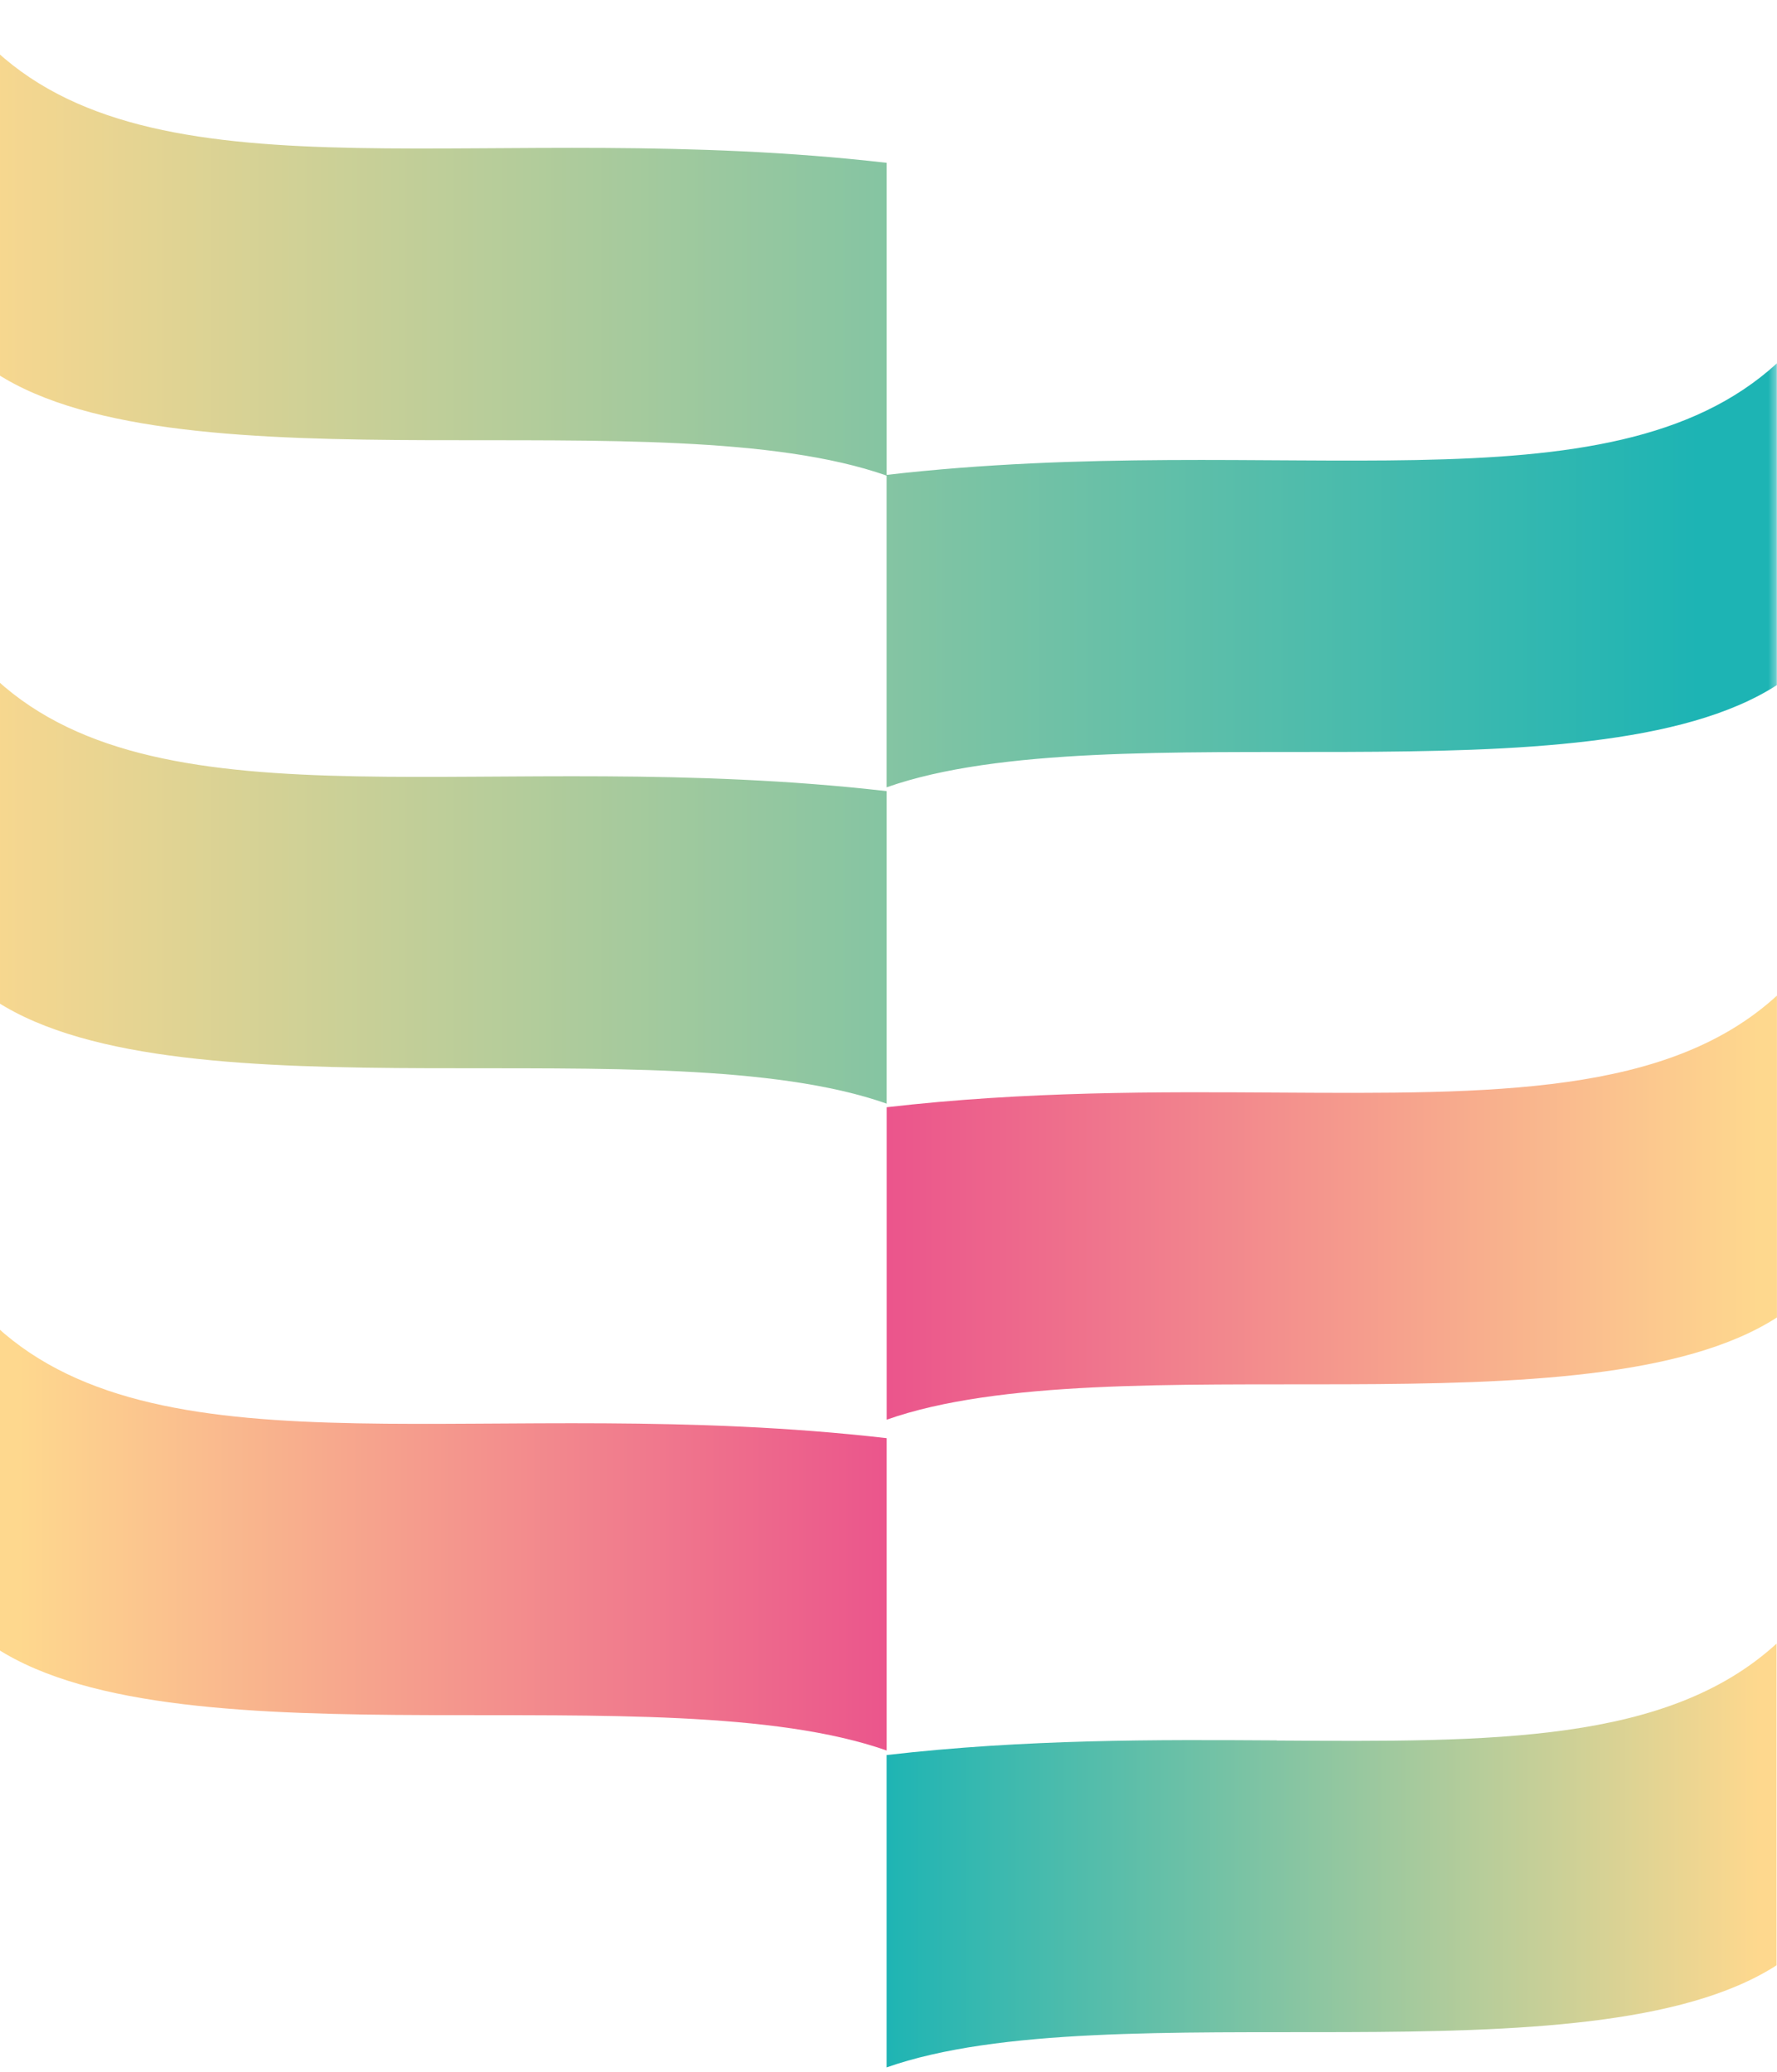
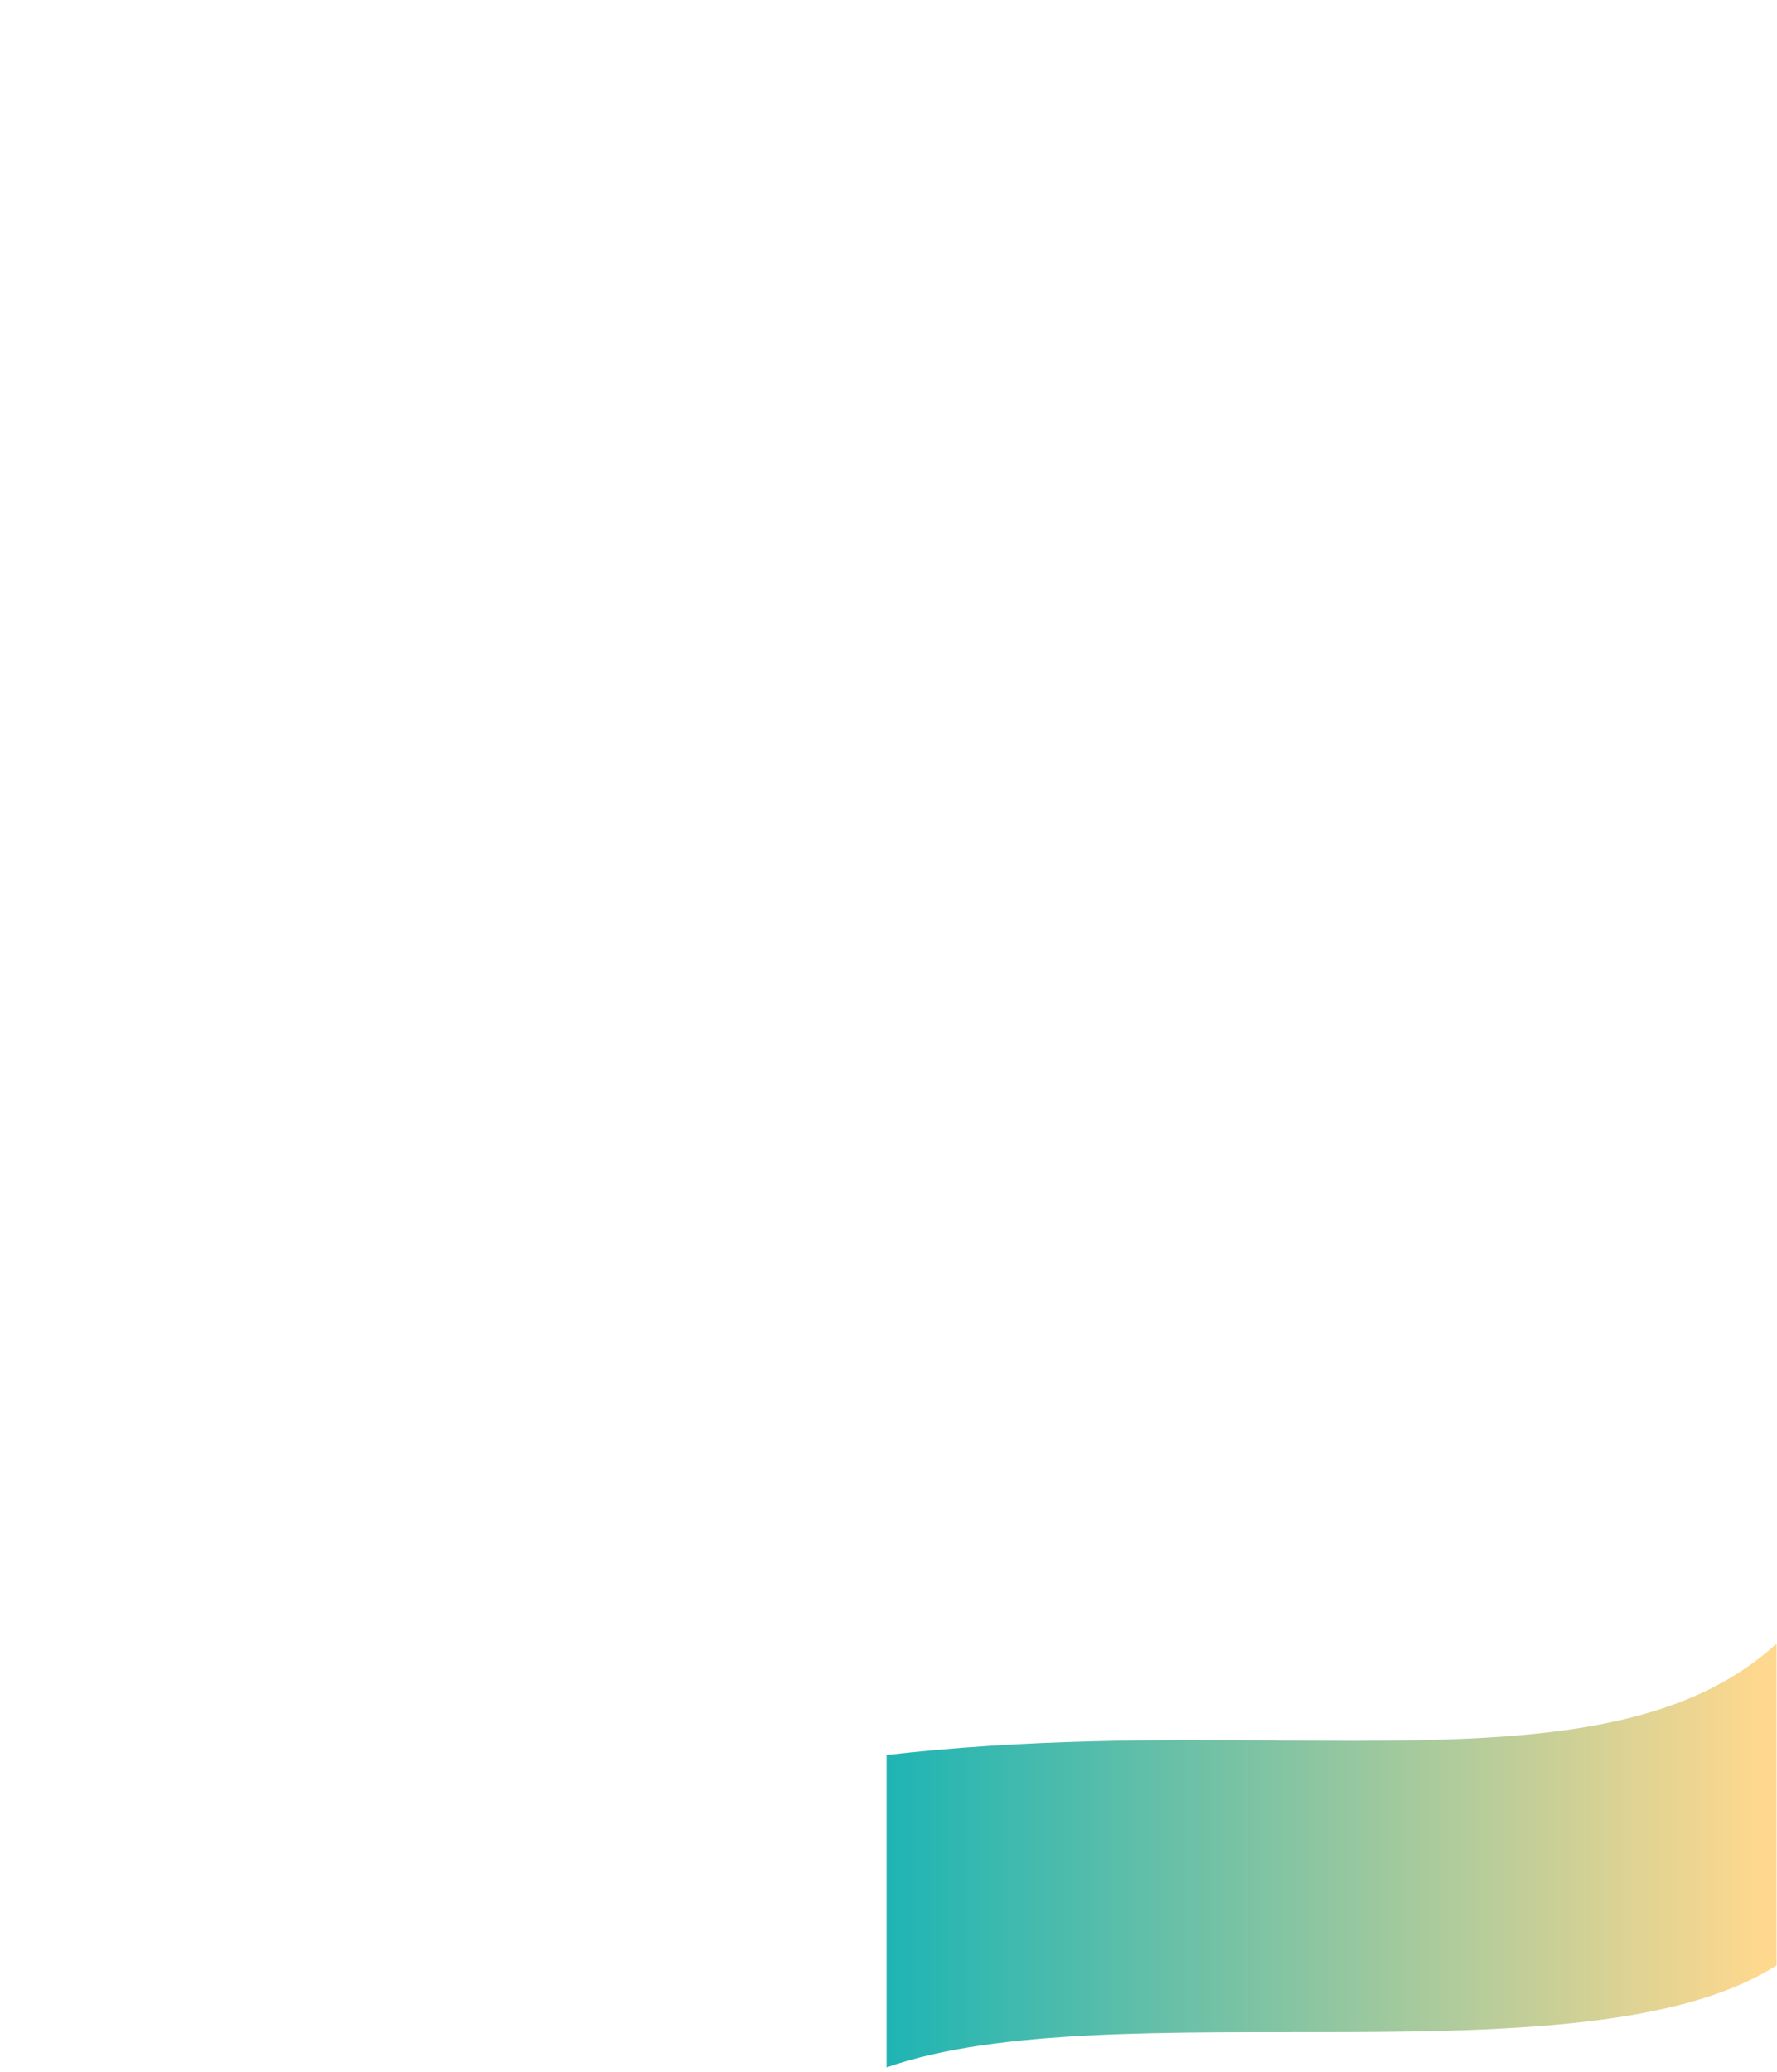
<svg xmlns="http://www.w3.org/2000/svg" xmlns:xlink="http://www.w3.org/1999/xlink" id="Слой_1" data-name="Слой 1" viewBox="0 0 242.18 282.39">
  <defs>
    <style>.cls-1{fill:url(#Безымянный_градиент);}.cls-2{fill:url(#Безымянный_градиент-2);filter:url(#luminosity-noclip-2);}.cls-3{fill:none;}.cls-4{clip-path:url(#clip-path);}.cls-5{mask:url(#mask);}.cls-6{clip-path:url(#clip-path-2);}.cls-7{clip-path:url(#clip-path-3);}.cls-8{fill:url(#Безымянный_градиент_5);}.cls-9{mask:url(#mask-2);}.cls-10{clip-path:url(#clip-path-4);}.cls-11{clip-path:url(#clip-path-5);}.cls-12{fill:url(#Безымянный_градиент_6);}.cls-13{clip-path:url(#clip-path-6);}.cls-14{fill:url(#Безымянный_градиент_5-2);}.cls-15{clip-path:url(#clip-path-7);}.cls-16{fill:url(#Безымянный_градиент_6-2);}.cls-17{filter:url(#luminosity-noclip);}</style>
    <linearGradient id="Безымянный_градиент" x1="-1157.75" y1="730.35" x2="-1156.75" y2="730.35" gradientTransform="matrix(-308.02, 0, 0, 308.02, -356534.52, -224820.59)" gradientUnits="userSpaceOnUse">
      <stop offset="0" stop-color="#fff" />
      <stop offset="1" />
    </linearGradient>
    <linearGradient id="Безымянный_градиент-2" x1="-1157.22" y1="730.95" x2="-1156.22" y2="730.95" gradientTransform="matrix(-358.64, 0, 0, 358.64, -414864.37, -261999.19)" xlink:href="#Безымянный_градиент" />
    <clipPath id="clip-path">
-       <rect class="cls-3" x="-0.49" y="7.04" width="242.67" height="274.73" />
-     </clipPath>
+       </clipPath>
    <filter id="luminosity-noclip" x="-9.49" y="5.77" width="253.11" height="277.27" filterUnits="userSpaceOnUse" color-interpolation-filters="sRGB">
      <feFlood flood-color="#fff" result="bg" />
      <feBlend in="SourceGraphic" in2="bg" />
    </filter>
    <mask id="mask" x="-9.49" y="5.77" width="253.11" height="277.27" maskUnits="userSpaceOnUse">
      <g class="cls-17">
        <rect class="cls-1" x="-1.21" y="6.4" width="244.1" height="276" transform="translate(-0.75 0.63) rotate(-0.3)" />
      </g>
    </mask>
    <clipPath id="clip-path-2">
-       <rect class="cls-3" x="-9.49" y="173.79" width="139.33" height="65.78" />
-     </clipPath>
+       </clipPath>
    <clipPath id="clip-path-3">
      <path class="cls-3" d="M-.49,180.79v43.85C25,241.1,90.27,227.81,120.84,238.57V196c-53.74-6.18-98.33,5.85-121.33-15.2" />
    </clipPath>
    <linearGradient id="Безымянный_градиент_5" x1="-1144.49" y1="735.94" x2="-1143.49" y2="735.94" gradientTransform="matrix(121.33, 0, 0, -121.33, 138864.67, 89504.81)" gradientUnits="userSpaceOnUse">
      <stop offset="0" stop-color="#fed88e" />
      <stop offset="1" stop-color="#ea518c" />
    </linearGradient>
    <filter id="luminosity-noclip-2" x="-9.49" y="0.04" width="260.66" height="281.73" filterUnits="userSpaceOnUse" color-interpolation-filters="sRGB">
      <feFlood flood-color="#fff" result="bg" />
      <feBlend in="SourceGraphic" in2="bg" />
    </filter>
    <mask id="mask-2" x="-9.49" y="0.04" width="260.66" height="281.73" maskUnits="userSpaceOnUse">
      <rect class="cls-2" x="-0.49" y="7.04" width="242.67" height="274.73" />
    </mask>
    <clipPath id="clip-path-4">
-       <rect class="cls-3" x="-9.49" y="0.04" width="260.66" height="151.37" />
-     </clipPath>
+       </clipPath>
    <clipPath id="clip-path-5">
-       <path class="cls-3" d="M242.16,49.52V93.37c-25.54,16.47-90.77,3.17-121.33,13.93V64.72c53.73-6.18,98.33,5.85,121.33-15.2M120.84,22.23V64.82C90.27,54.05,25,67.35-.49,50.89V7c23,21.05,67.59,9,121.33,15.19M-.49,92.63v43.85c25.53,16.46,90.76,3.16,121.33,13.93V107.82C67.1,101.65,22.51,113.68-.49,92.63" />
-     </clipPath>
+       </clipPath>
    <linearGradient id="Безымянный_градиент_6" x1="-1149.25" y1="734.15" x2="-1148.25" y2="734.15" gradientTransform="matrix(242.66, 0, 0, -242.66, 278870.59, 178224.56)" gradientUnits="userSpaceOnUse">
      <stop offset="0" stop-color="#fed88e" />
      <stop offset="0.98" stop-color="#1db4b4" />
      <stop offset="1" stop-color="#1db4b4" />
    </linearGradient>
    <clipPath id="clip-path-6">
-       <path class="cls-3" d="M174.05,148.9c-16.21-.1-34.13-.2-53.21,2v42.58c30.57-10.76,95.79,2.54,121.33-13.93V135.69c-14.84,13.58-38.66,13.39-68.12,13.21" />
-     </clipPath>
+       </clipPath>
    <linearGradient id="Безымянный_градиент_5-2" x1="-1163.51" y1="735.94" x2="-1162.51" y2="735.94" gradientTransform="translate(-140930 89459.71) rotate(180) scale(121.33)" xlink:href="#Безымянный_градиент_5" />
    <clipPath id="clip-path-7">
      <path class="cls-3" d="M174,237.19c-16.21-.1-34.14-.2-53.21,2v42.58c30.56-10.76,95.79,2.54,121.33-13.93V224c-14.84,13.58-38.66,13.4-68.12,13.21" />
    </clipPath>
    <linearGradient id="Безымянный_градиент_6-2" x1="-1163.51" y1="735.94" x2="-1162.51" y2="735.94" gradientTransform="translate(-140930.01 89548) rotate(180) scale(121.33)" xlink:href="#Безымянный_градиент_6" />
  </defs>
  <g class="cls-4">
    <g class="cls-5">
      <g class="cls-6">
        <g class="cls-7">
          <rect class="cls-8" x="-0.49" y="180.79" width="121.33" height="60.32" />
        </g>
      </g>
    </g>
    <g class="cls-9">
      <g class="cls-10">
        <g class="cls-11">
          <rect class="cls-12" x="-0.49" y="7.04" width="242.66" height="145.91" />
        </g>
      </g>
    </g>
  </g>
  <g class="cls-13">
    <rect class="cls-14" x="120.84" y="135.69" width="121.33" height="60.32" />
  </g>
  <g class="cls-15">
    <rect class="cls-16" x="120.83" y="223.98" width="121.33" height="60.32" />
  </g>
</svg>